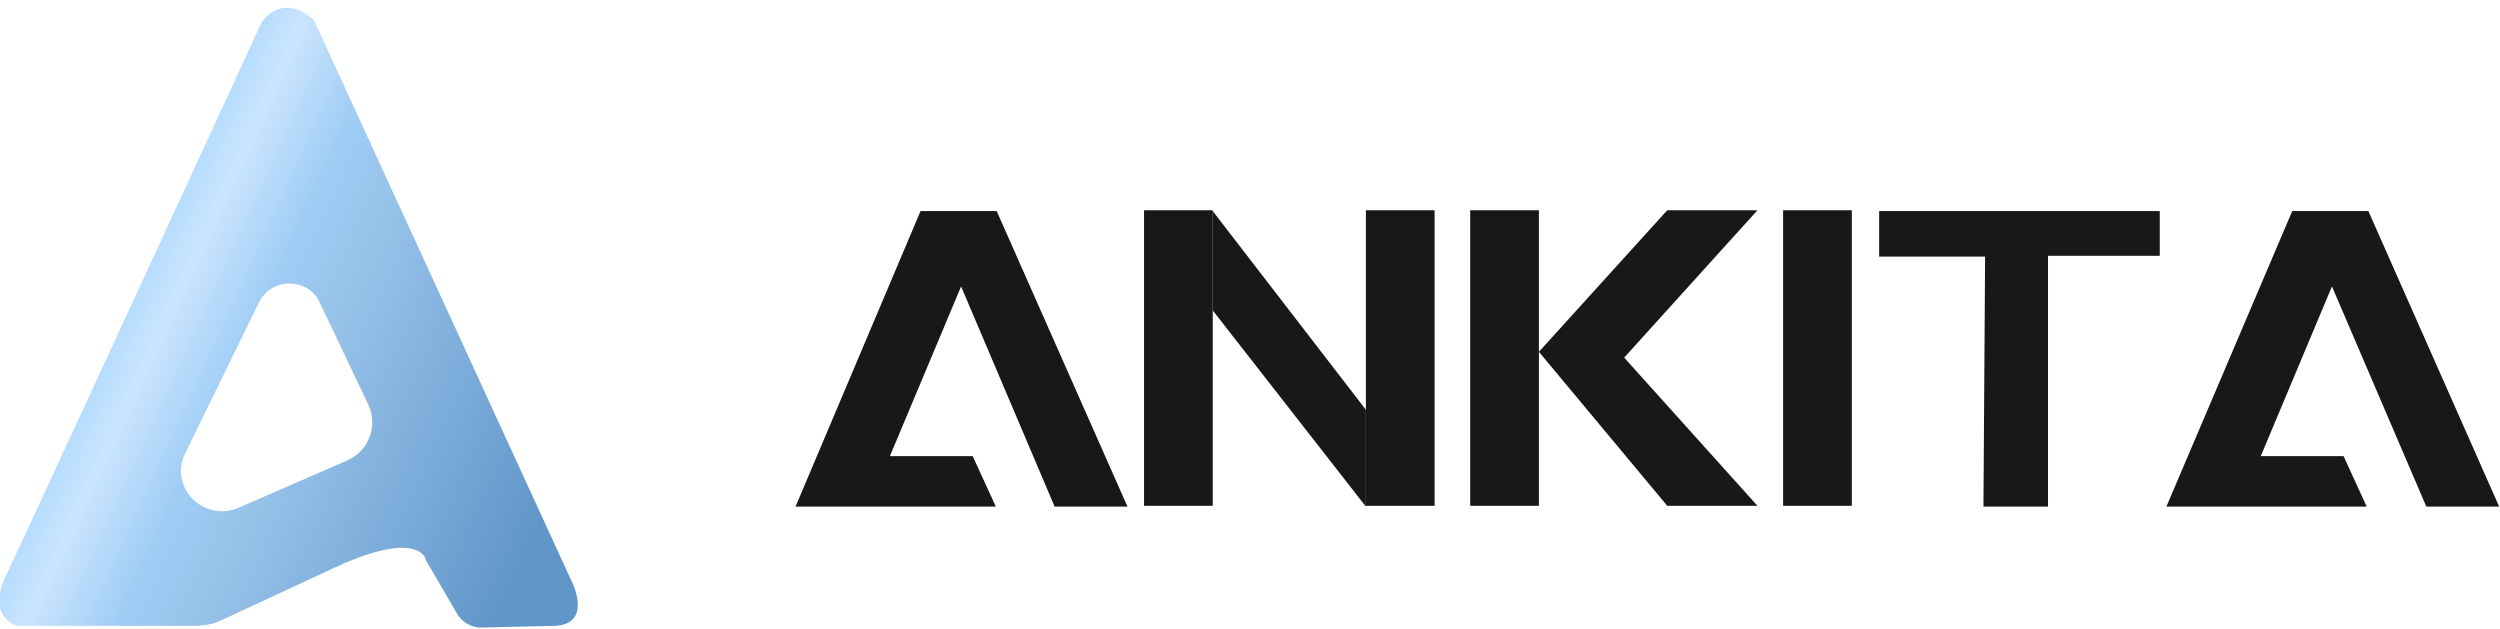
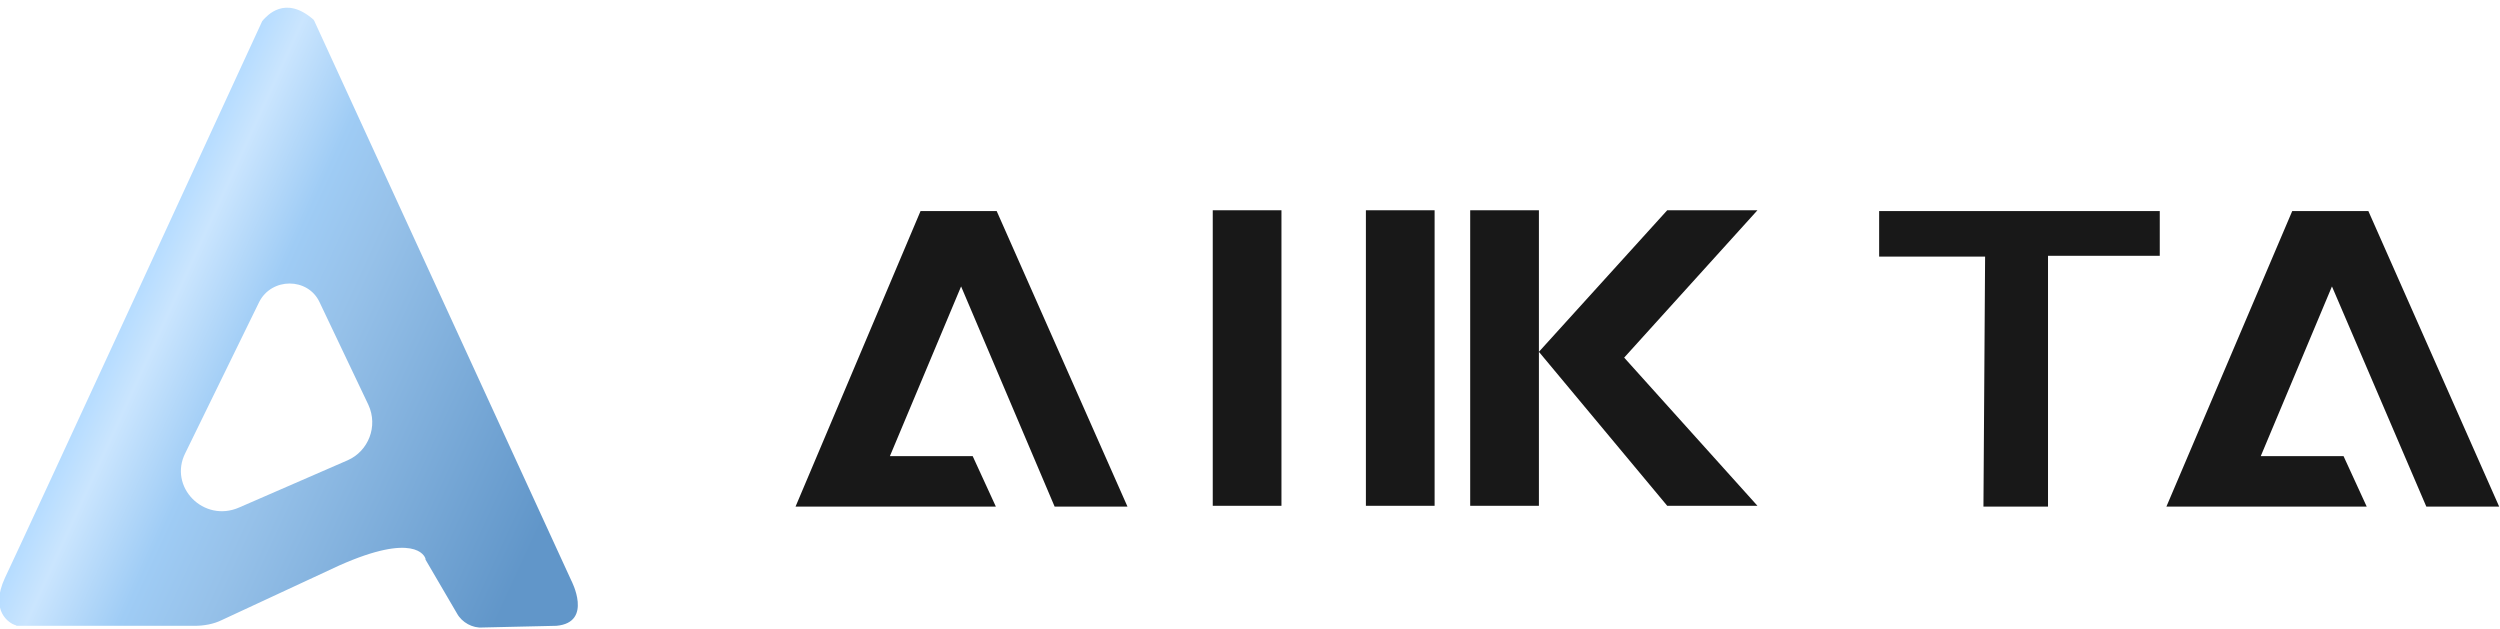
<svg xmlns="http://www.w3.org/2000/svg" version="1.1" id="Capa_1" x="0px" y="0px" viewBox="0 0 302 76" style="enable-background:new 0 0 302 76;" xml:space="preserve">
  <style type="text/css">
	.st0{fill:url(#SVGID_1_);}
	.st1{fill:#181818;}
</style>
  <linearGradient id="SVGID_1_" gradientUnits="userSpaceOnUse" x1="6.801" y1="45.216" x2="71.196" y2="15.658" gradientTransform="matrix(1 0 0 -1 0 78.079)">
    <stop offset="0" style="stop-color:#6196C9" />
    <stop offset="1.000000e-04" style="stop-color:#80ADD8" />
    <stop offset="0.125" style="stop-color:#B1DAFF" />
    <stop offset="0.203" style="stop-color:#CAE5FE" />
    <stop offset="0.349" style="stop-color:#9FCCF5" />
    <stop offset="0.479" style="stop-color:#96C1E9" />
    <stop offset="0.932" style="stop-color:#6196C9" />
  </linearGradient>
  <path class="st0" d="M69,70.1L38,2.6c0-0.1-0.1-0.1-0.1-0.2c-3.5-3.1-5.7-0.4-6.1,0c0,0,0,0.1-0.1,0.1c-0.9,2-28.9,62.7-31.1,67.3  c-1.9,4.1,0.6,5.5,1.2,5.7c0.1,0,0.2,0.1,0.2,0.1h21.5c1.1,0,2.3-0.2,3.3-0.7l14.2-6.6c9-4,10.3-1.2,10.4-0.8c0,0,0,0.1,0,0.1  l3.8,6.5c0.6,1.1,1.9,1.8,3.1,1.7l8.8-0.2c0,0,0,0,0.1,0C71.7,75.2,69,70.1,69,70.1z M42,55.6l-13.1,5.7c-4.3,1.9-8.6-2.5-6.5-6.6  l8.9-18.2c1.5-3,5.9-3,7.3,0l5.9,12.4C45.7,51.5,44.5,54.5,42,55.6z" />
  <path class="st1" d="M293.1,61.2h8.8l-15.8-35.7h-9.2l-15.2,35.7h24.2l-2.8-6.1h-10l8.6-20.5L293.1,61.2z" />
  <path class="st1" d="M127.4,61.2h8.8l-15.8-35.7h-9.2L96.1,61.2h24.2l-2.8-6.1h-10l8.6-20.5L127.4,61.2z" />
  <path class="st1" d="M239.6,61.2h7.8V30.9h13.5v-5.4H227V31h12.8L239.6,61.2z" />
-   <path class="st1" d="M223.7,25.4h-8.3v35.7h8.3V25.4z" />
  <path class="st1" d="M173.2,25.4H165v35.7h8.3V25.4z" />
-   <path class="st1" d="M146.5,25.4h-8.3v35.7h8.3V25.4z" />
+   <path class="st1" d="M146.5,25.4v35.7h8.3V25.4z" />
  <path class="st1" d="M177.6,25.4v35.7h8.3V42.6V25.4H177.6z" />
  <path class="st1" d="M212.3,25.4h-10.9l-15.5,17.1l15.5,18.6h10.9l-16.1-17.9L212.3,25.4z" />
-   <path class="st1" d="M165,49.5l-18.5-24v12L165,61.2" />
</svg>